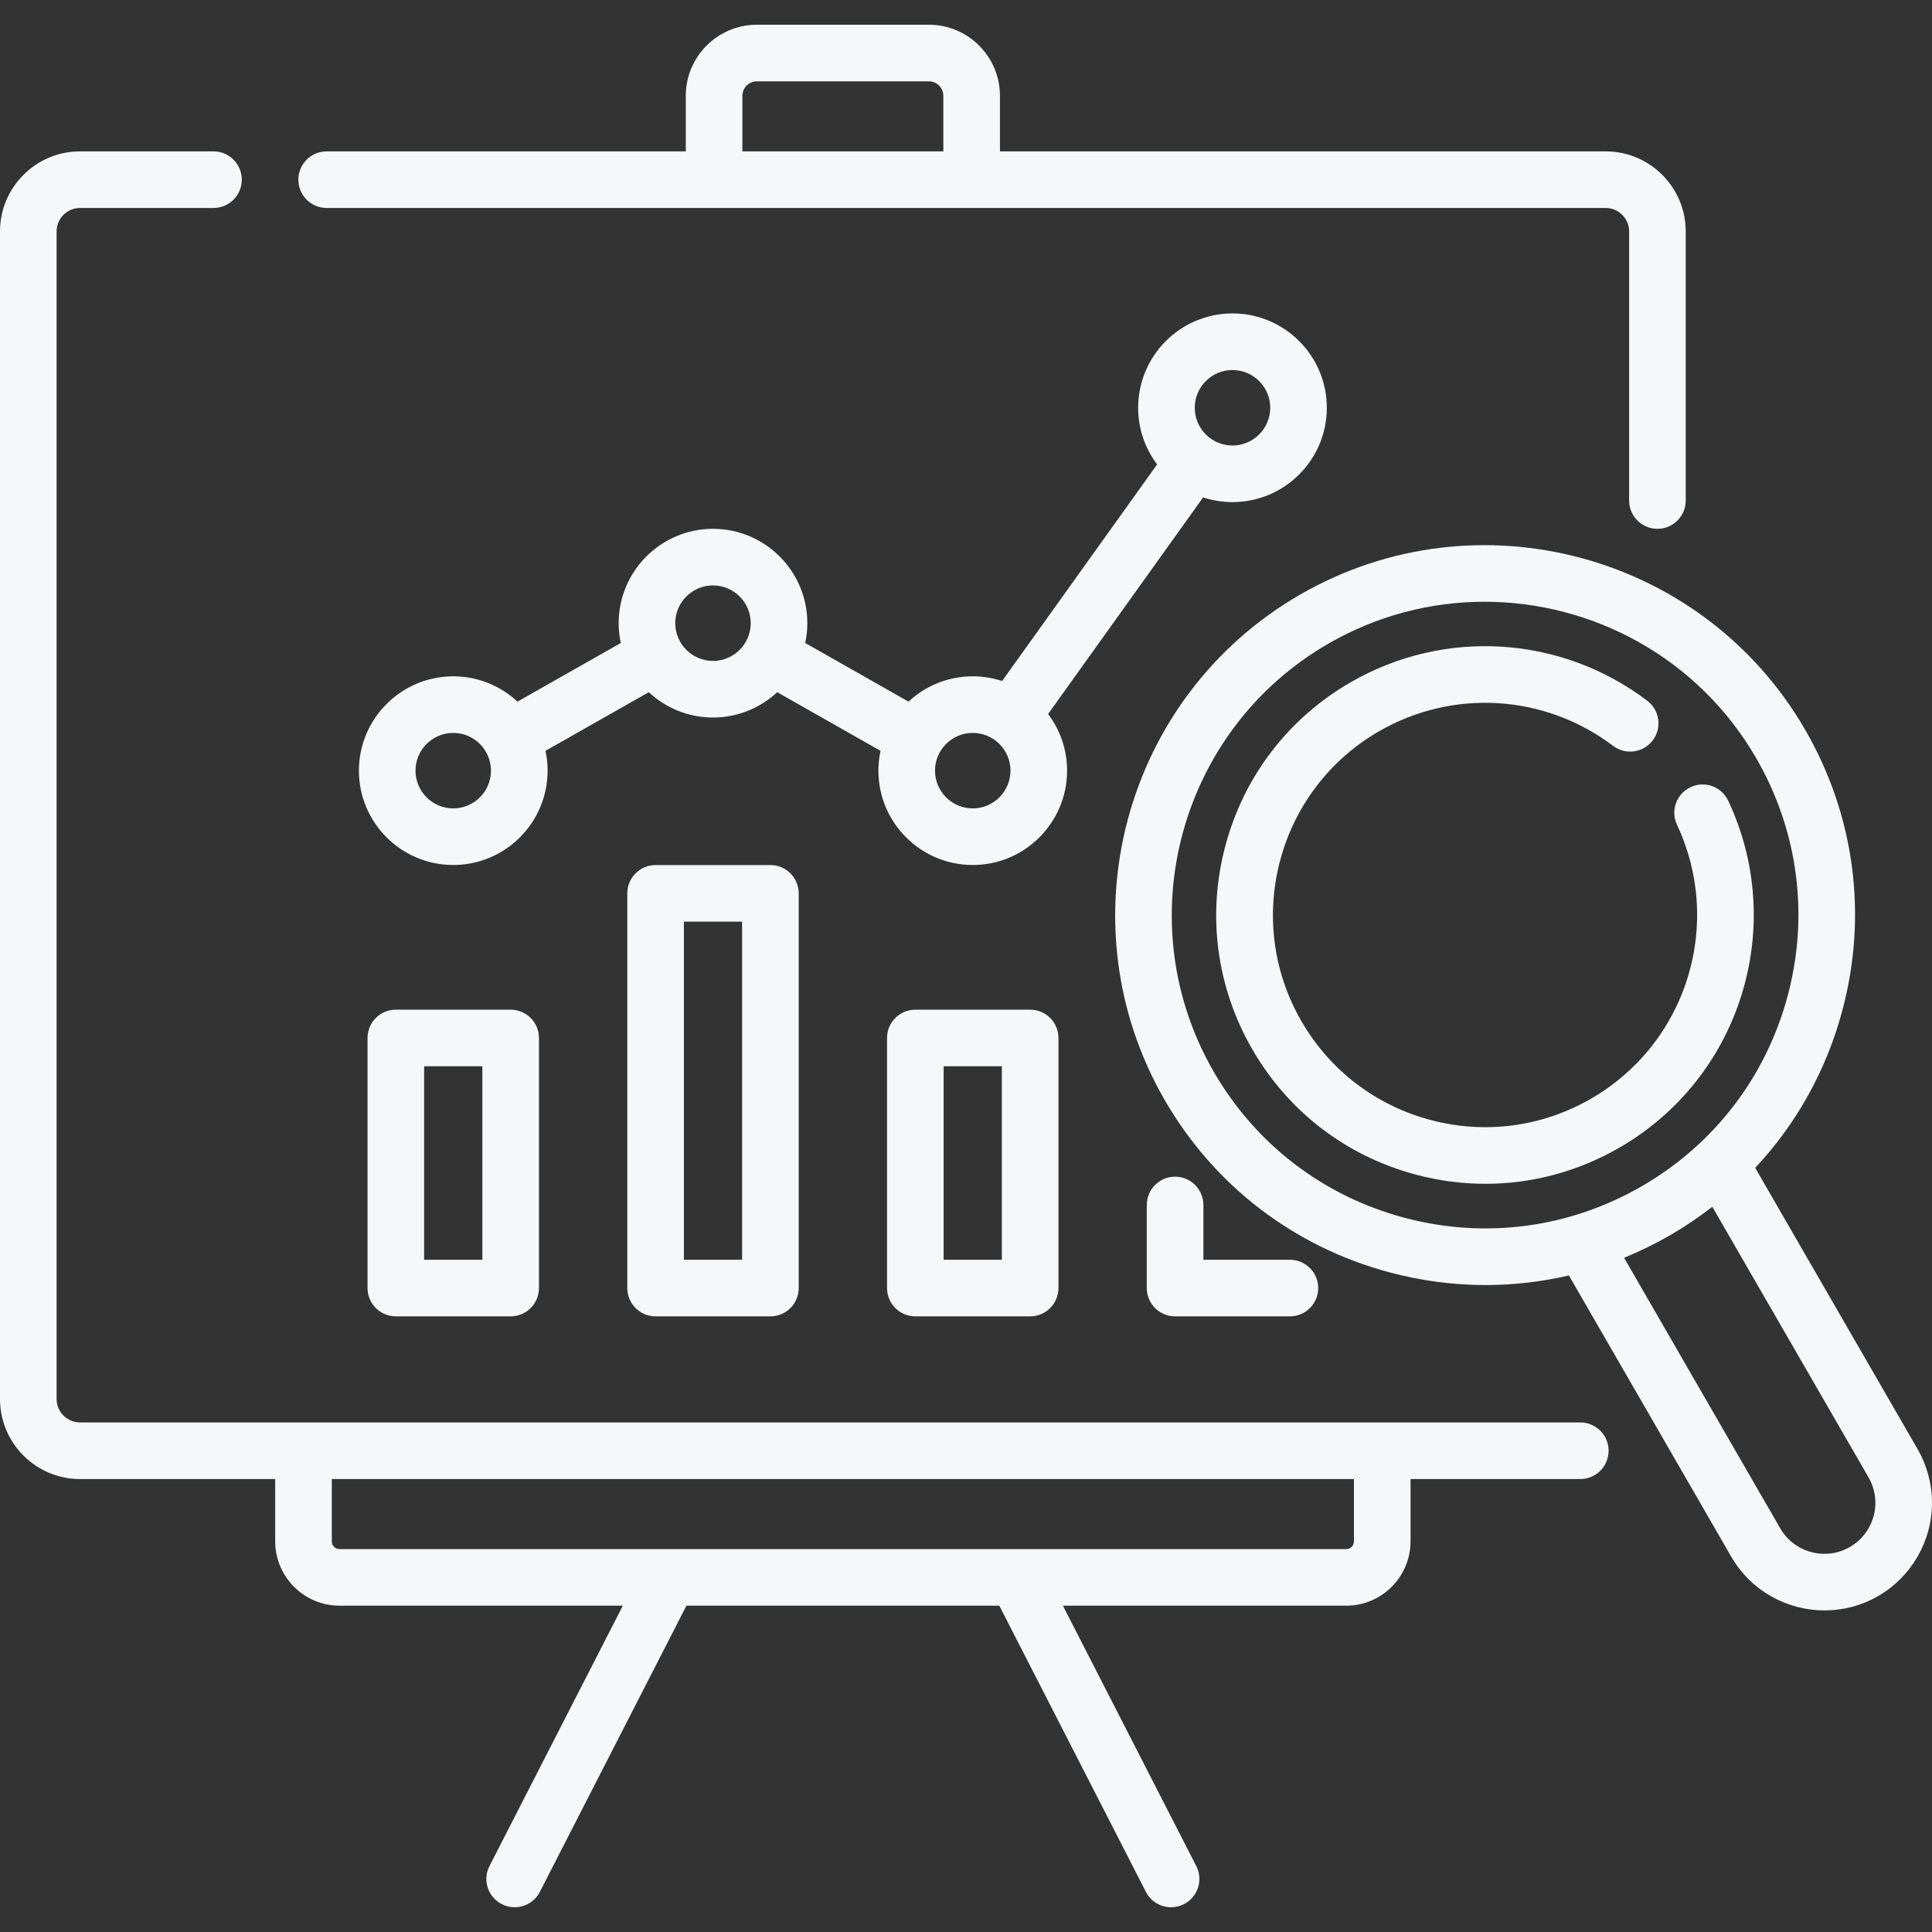
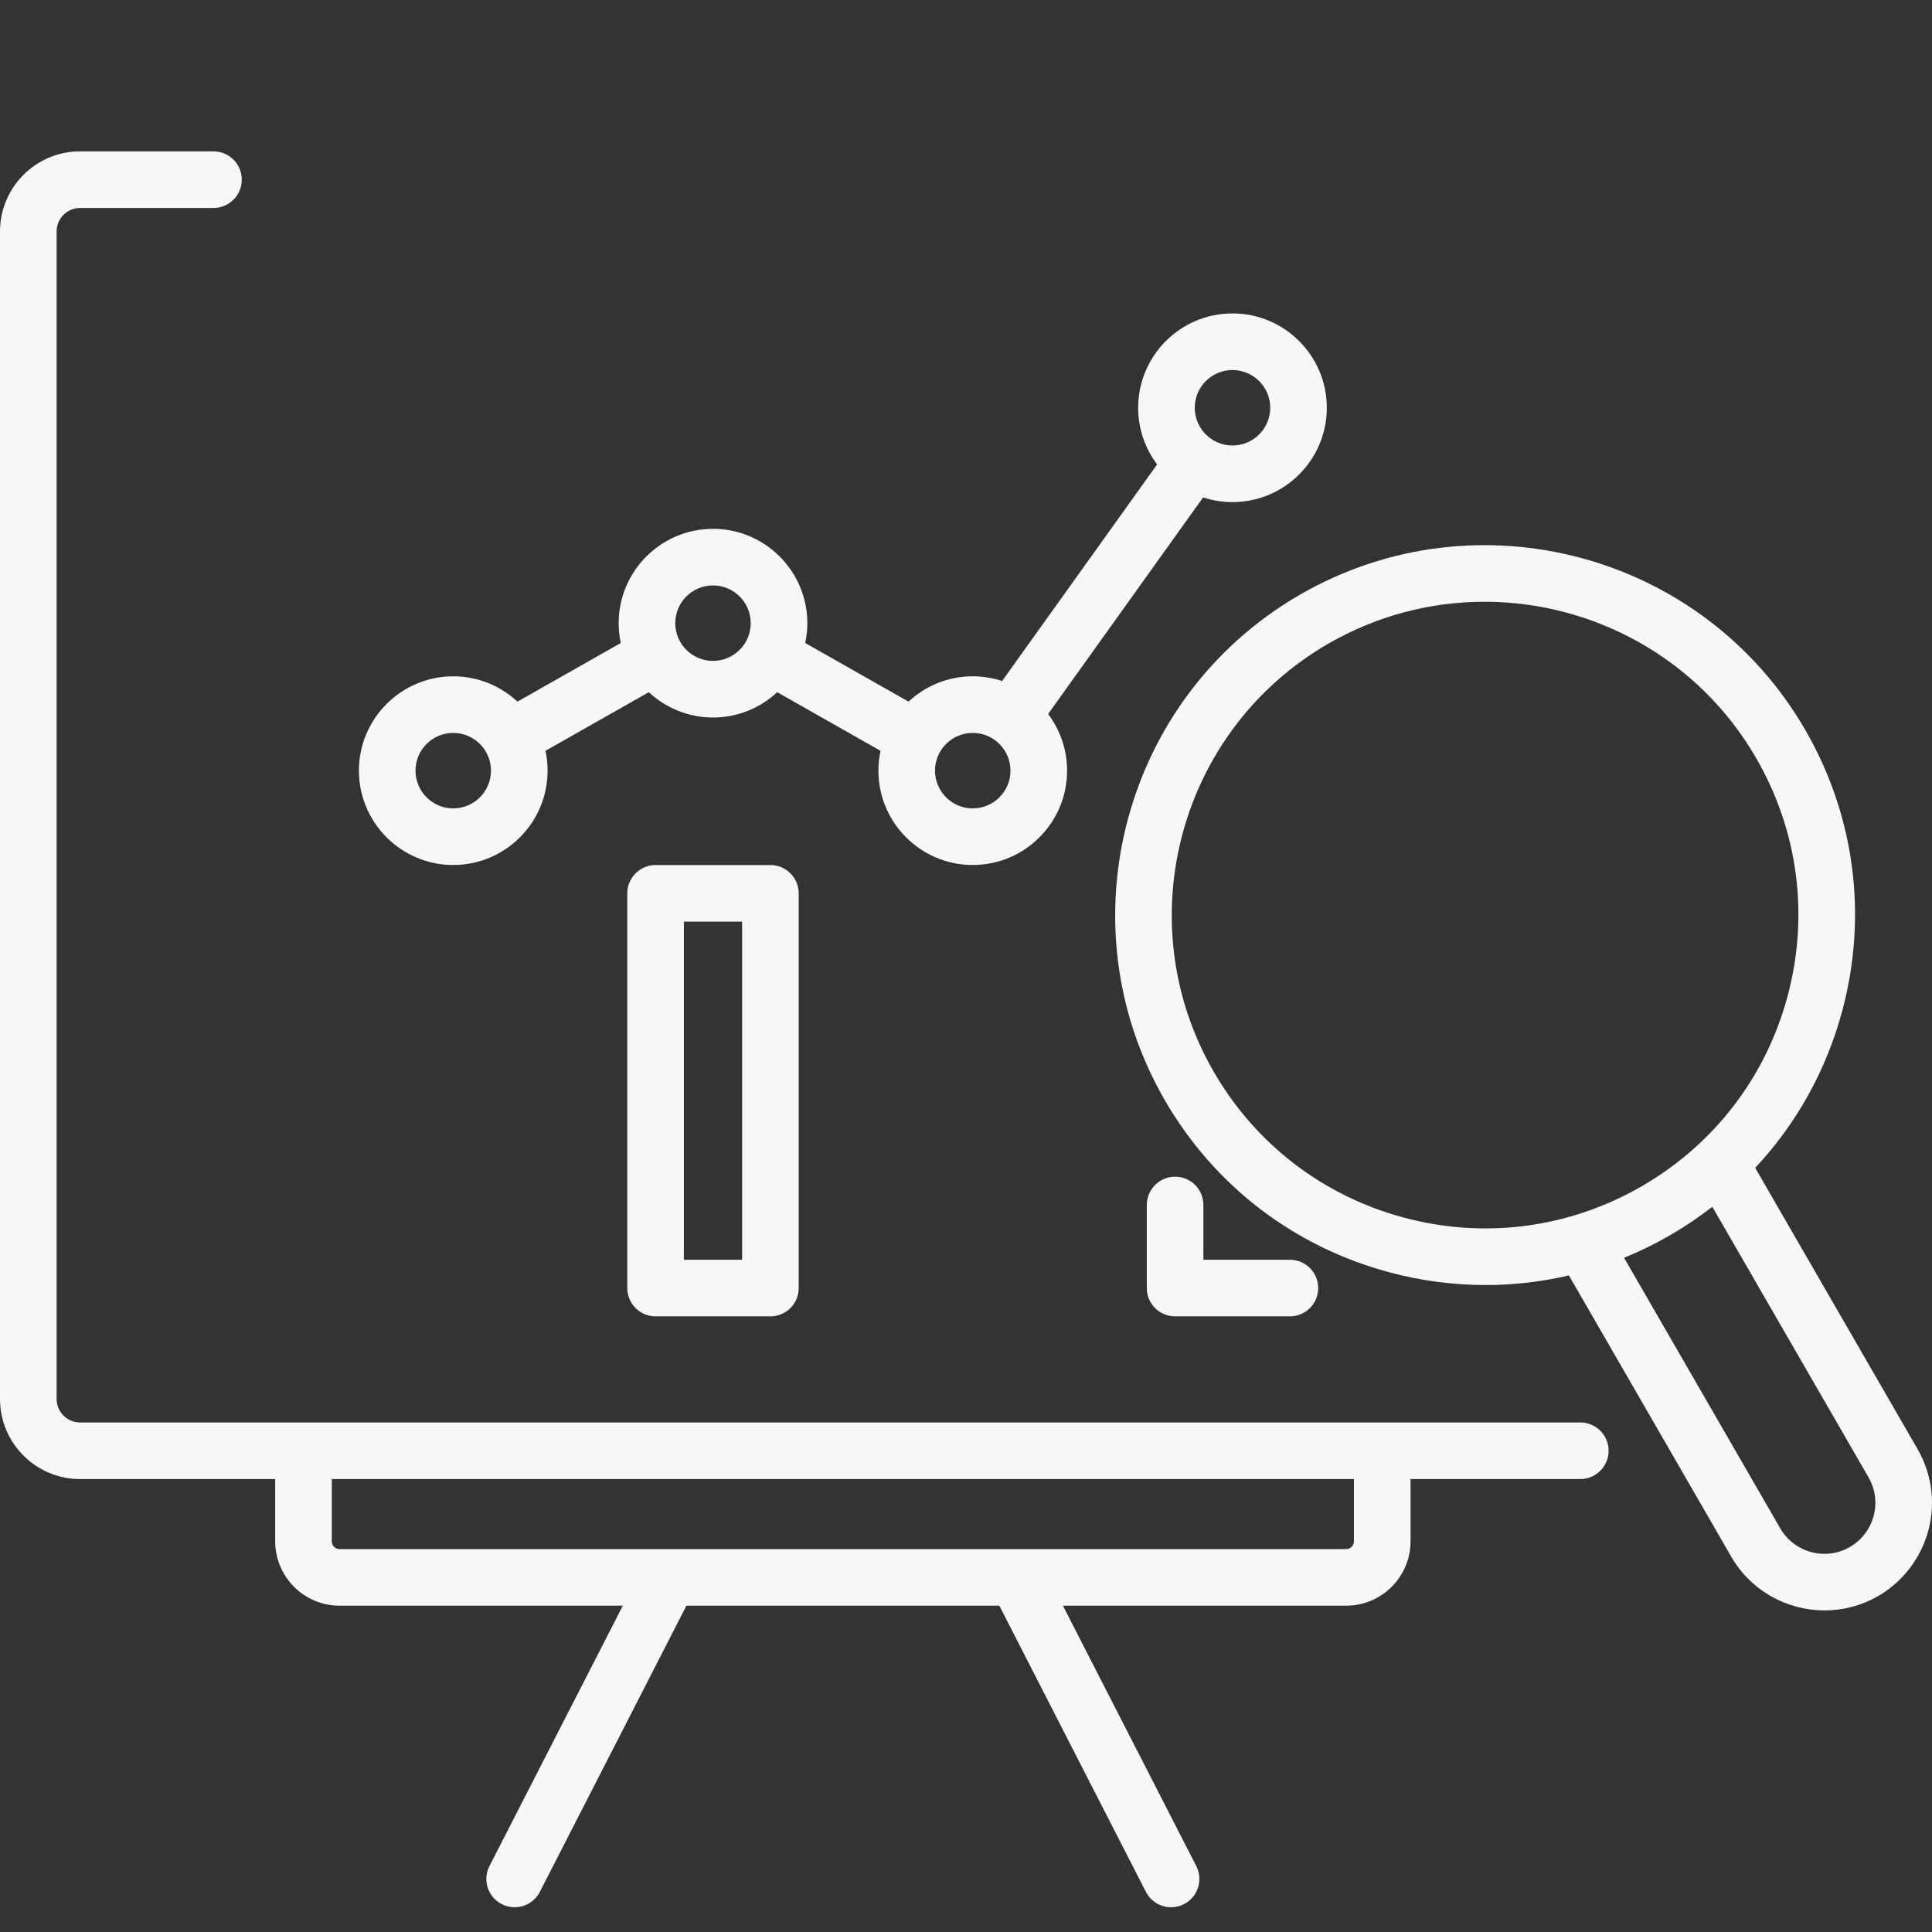
<svg xmlns="http://www.w3.org/2000/svg" width="512" height="512" viewBox="0 0 512 512" fill="none">
  <rect x="0" y="0" width="512" height="512" fill="#333333" stroke="none" />
  <path d="M326.622 133.062C340.407 133.062 351.622 121.847 351.622 108.062C351.622 94.276 340.407 83.061 326.622 83.061C312.837 83.061 301.622 94.276 301.622 108.062C301.622 113.692 303.494 118.892 306.647 123.076L265.571 180.477C263.12 179.672 260.505 179.23 257.787 179.23C251.218 179.23 245.236 181.781 240.77 185.939L213.391 170.403C213.756 168.707 213.952 166.949 213.952 165.146C213.952 151.361 202.737 140.146 188.952 140.146C175.167 140.146 163.952 151.361 163.952 165.146C163.952 166.949 164.148 168.707 164.513 170.403L137.134 185.939C132.668 181.781 126.686 179.231 120.117 179.231C106.332 179.231 95.117 190.447 95.117 204.232C95.117 218.017 106.332 229.233 120.117 229.233C133.902 229.233 145.117 218.017 145.117 204.232C145.117 202.429 144.921 200.671 144.556 198.975L171.935 183.439C176.401 187.597 182.383 190.148 188.952 190.148C195.521 190.148 201.502 187.597 205.969 183.44L233.348 198.976C232.983 200.672 232.787 202.43 232.787 204.233C232.787 218.018 244.002 229.234 257.787 229.234C271.573 229.234 282.788 218.018 282.788 204.233C282.788 198.602 280.915 193.401 277.762 189.217L318.838 131.816C321.288 132.62 323.904 133.062 326.622 133.062ZM326.622 98.061C332.136 98.061 336.622 102.547 336.622 108.062C336.622 113.576 332.136 118.062 326.622 118.062C321.108 118.062 316.622 113.576 316.622 108.062C316.621 102.547 321.107 98.061 326.622 98.061ZM120.114 214.231C114.6 214.231 110.114 209.745 110.114 204.23C110.114 198.715 114.6 194.229 120.114 194.229C125.628 194.229 130.114 198.715 130.114 204.23C130.114 209.745 125.628 214.231 120.114 214.231ZM188.95 175.146C183.436 175.146 178.95 170.66 178.95 165.145C178.95 159.631 183.436 155.145 188.95 155.145C194.464 155.145 198.95 159.631 198.95 165.145C198.951 170.66 194.464 175.146 188.95 175.146ZM257.786 214.231C252.272 214.231 247.786 209.745 247.786 204.23C247.786 198.715 252.272 194.229 257.786 194.229C263.301 194.229 267.787 198.715 267.787 204.23C267.787 209.745 263.3 214.231 257.786 214.231Z" fill="#F6F7F8" />
  <path d="M418.796 376.964H366.31H80.428H21.215C17.788 376.964 15 374.176 15 370.749V61.33C15 57.903 17.788 55.115 21.215 55.115H56.571C60.713 55.115 64.071 51.758 64.071 47.615C64.071 43.472 60.713 40.115 56.571 40.115H21.215C9.517 40.115 0 49.632 0 61.33V370.749C0 382.447 9.517 391.964 21.215 391.964H72.928V408.47C72.928 417.873 80.578 425.523 89.981 425.523H165.055L129.715 494.521C127.827 498.208 129.284 502.727 132.971 504.616C134.065 505.177 135.233 505.442 136.384 505.442C139.109 505.442 141.738 503.952 143.065 501.359L181.908 425.523H264.83L303.673 501.359C305.001 503.952 307.629 505.442 310.354 505.442C311.505 505.442 312.673 505.175 313.767 504.616C317.454 502.727 318.912 498.208 317.023 494.521L281.683 425.523H356.757C366.16 425.523 373.81 417.874 373.81 408.47V391.964H418.796C422.938 391.964 426.296 388.607 426.296 384.464C426.296 380.321 422.938 376.964 418.796 376.964ZM358.81 408.47C358.81 409.602 357.889 410.523 356.757 410.523H89.981C88.849 410.523 87.928 409.602 87.928 408.47V391.964H358.81V408.47Z" fill="#F6F7F8" />
-   <path d="M86.57 55.116H189.242H257.493H425.521C428.948 55.116 431.736 57.904 431.736 61.331V132.642C431.736 136.785 435.094 140.142 439.236 140.142C443.378 140.142 446.736 136.785 446.736 132.642V61.331C446.736 49.633 437.219 40.116 425.521 40.116H264.994V25.374C264.994 14.999 256.553 6.558 246.177 6.558H200.559C190.184 6.558 181.742 14.999 181.742 25.374V40.116H86.57C82.428 40.116 79.07 43.473 79.07 47.616C79.07 51.759 82.428 55.116 86.57 55.116ZM196.742 25.374C196.742 23.27 198.454 21.558 200.559 21.558H246.177C248.281 21.558 249.994 23.27 249.994 25.374V40.116H196.743V25.374H196.742Z" fill="#F6F7F8" />
-   <path d="M104.902 267.575C100.76 267.575 97.402 270.932 97.402 275.075V341.347C97.402 345.49 100.76 348.847 104.902 348.847H135.329C139.471 348.847 142.829 345.49 142.829 341.347V275.075C142.829 270.932 139.471 267.575 135.329 267.575H104.902ZM127.829 333.848H112.402V282.576H127.829V333.848Z" fill="#F6F7F8" />
  <path d="M173.738 229.248C169.596 229.248 166.238 232.605 166.238 236.748V341.349C166.238 345.492 169.596 348.849 173.738 348.849H204.165C208.307 348.849 211.665 345.492 211.665 341.349V236.748C211.665 232.605 208.307 229.248 204.165 229.248H173.738ZM196.666 333.849H181.239V244.248H196.666V333.849Z" fill="#F6F7F8" />
-   <path d="M242.574 267.575C238.432 267.575 235.074 270.932 235.074 275.075V341.347C235.074 345.49 238.432 348.847 242.574 348.847H273.001C277.143 348.847 280.501 345.49 280.501 341.347V275.075C280.501 270.932 277.143 267.575 273.001 267.575H242.574ZM265.501 333.848H250.074V282.576H265.501V333.848Z" fill="#F6F7F8" />
  <path d="M311.41 311.832C307.268 311.832 303.91 315.189 303.91 319.332V341.349C303.91 345.492 307.268 348.849 311.41 348.849H341.837C345.979 348.849 349.337 345.492 349.337 341.349C349.337 337.206 345.979 333.849 341.837 333.849H318.91V319.332C318.91 315.189 315.552 311.832 311.41 311.832Z" fill="#F6F7F8" />
  <path d="M508.173 384.018L465.146 309.492C476.047 297.873 483.985 283.676 488.225 267.852C495.002 242.561 491.524 216.144 478.432 193.468C451.406 146.655 391.335 130.562 344.525 157.587C297.714 184.612 281.619 244.683 308.645 291.494C321.737 314.17 342.876 330.39 368.167 337.168C376.613 339.431 385.182 340.55 393.697 340.55C401.139 340.55 408.538 339.694 415.774 338L458.792 412.528C464.065 421.665 473.667 426.778 483.529 426.777C488.362 426.777 493.258 425.548 497.737 422.964C506.533 417.887 511.998 408.42 511.998 398.258C511.998 393.279 510.676 388.356 508.173 384.018ZM372.049 322.679C350.628 316.939 332.723 303.2 321.634 283.994C298.744 244.346 312.377 193.468 352.024 170.577C365.067 163.047 379.32 159.471 393.398 159.471C422.113 159.471 450.081 174.364 465.441 200.968C476.529 220.174 479.475 242.548 473.735 263.97C467.995 285.392 454.256 303.295 435.05 314.384C415.845 325.473 393.471 328.417 372.049 322.679ZM490.24 409.972C483.787 413.698 475.507 411.48 471.784 405.03L430.396 333.326C434.544 331.633 438.606 329.653 442.552 327.375C446.501 325.095 450.241 322.557 453.782 319.809L495.182 391.516C496.37 393.577 496.998 395.909 496.998 398.259C496.998 403.077 494.408 407.566 490.24 409.972Z" fill="#F6F7F8" />
-   <path d="M461.543 263.611C466.838 246.555 465.577 228.295 457.992 212.195C456.226 208.447 451.758 206.841 448.011 208.606C444.263 210.372 442.657 214.84 444.423 218.587C450.406 231.287 451.399 245.696 447.218 259.162C443.014 272.702 433.932 284.065 421.645 291.159C408.643 298.667 393.494 300.659 378.993 296.774C364.491 292.888 352.369 283.587 344.863 270.585C329.366 243.744 338.596 209.3 365.437 193.803C385.062 182.474 409.417 183.988 427.488 197.66C430.792 200.16 435.495 199.509 437.994 196.205C440.493 192.902 439.842 188.198 436.538 185.699C413.647 168.378 382.793 166.461 357.936 180.812C341.464 190.322 329.681 205.678 324.758 224.05C319.835 242.422 322.362 261.612 331.872 278.084C341.382 294.557 356.738 306.339 375.11 311.263C381.245 312.907 387.471 313.72 393.656 313.72C405.994 313.72 418.173 310.484 429.144 304.149C444.711 295.163 456.217 280.767 461.543 263.611Z" fill="#F6F7F8" />
</svg>